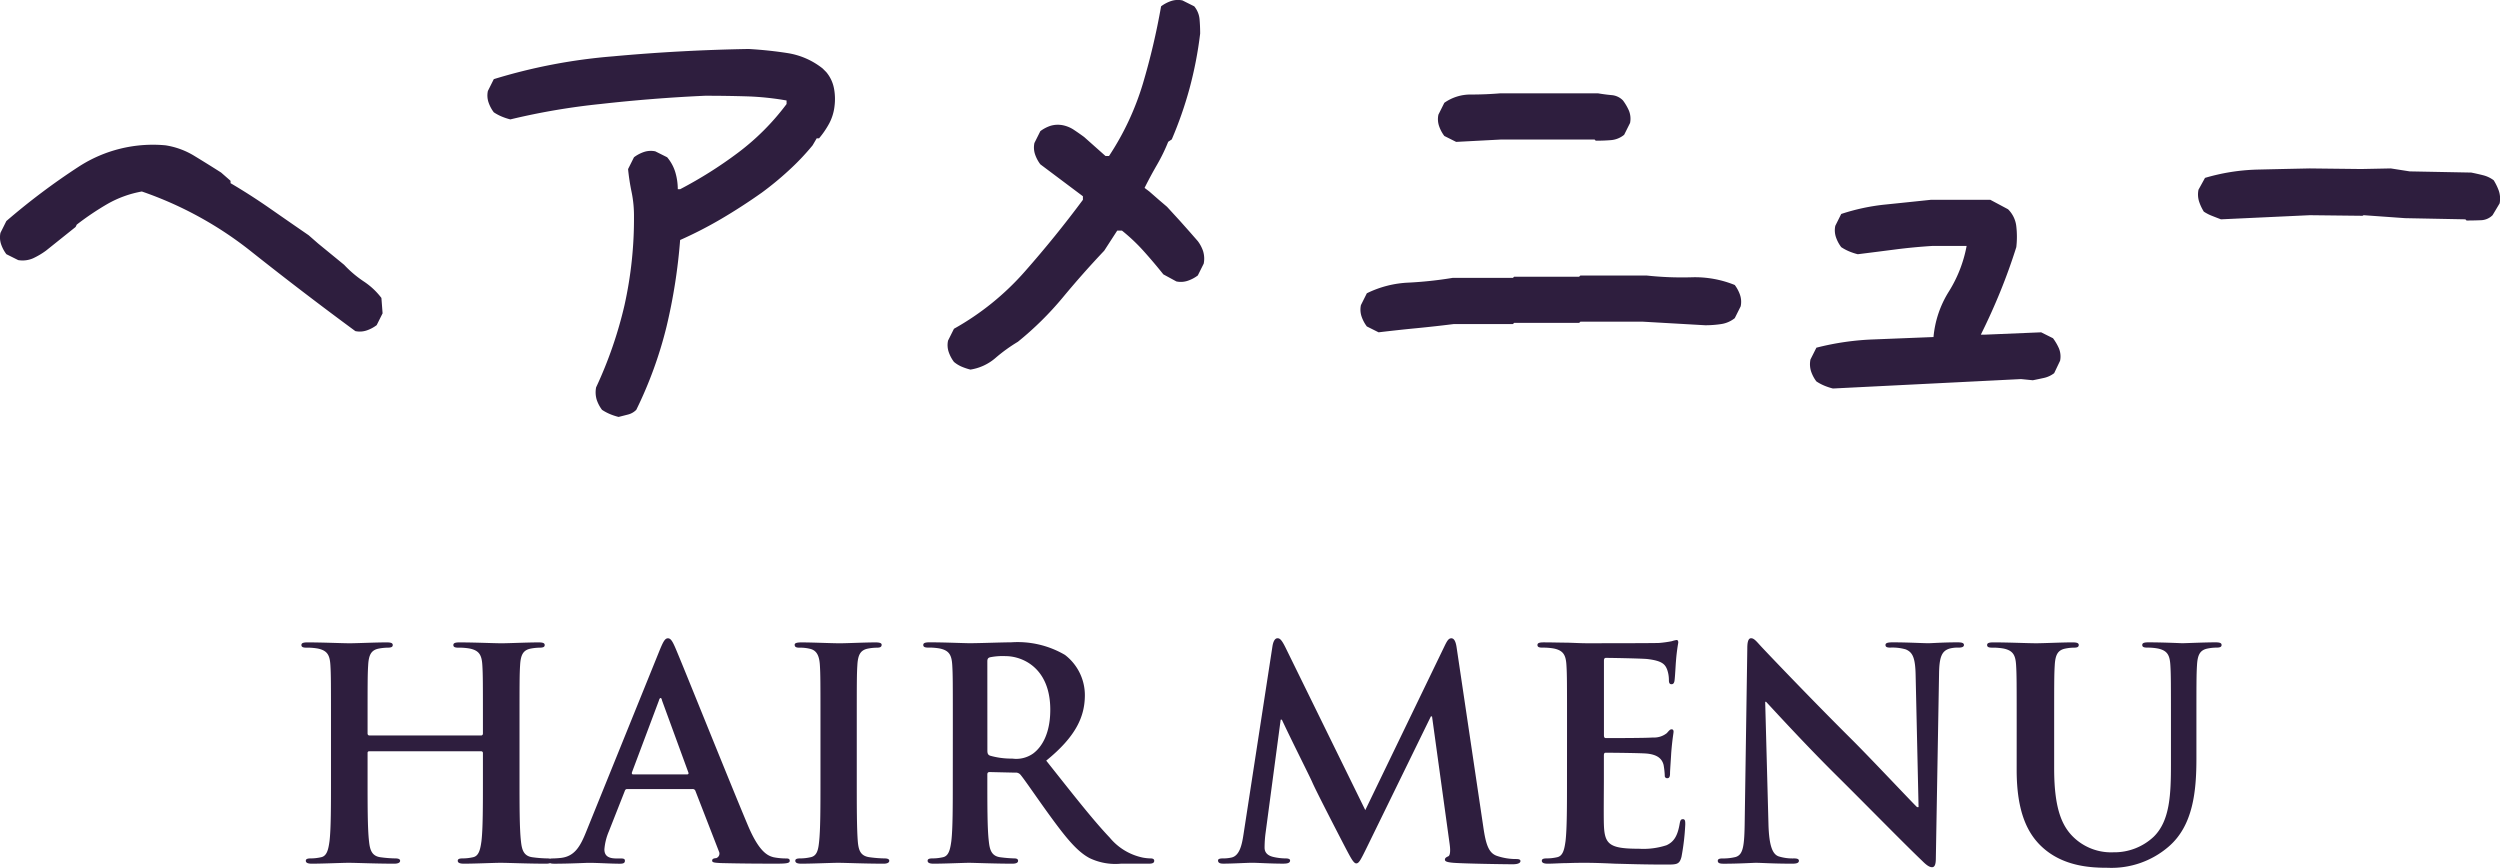
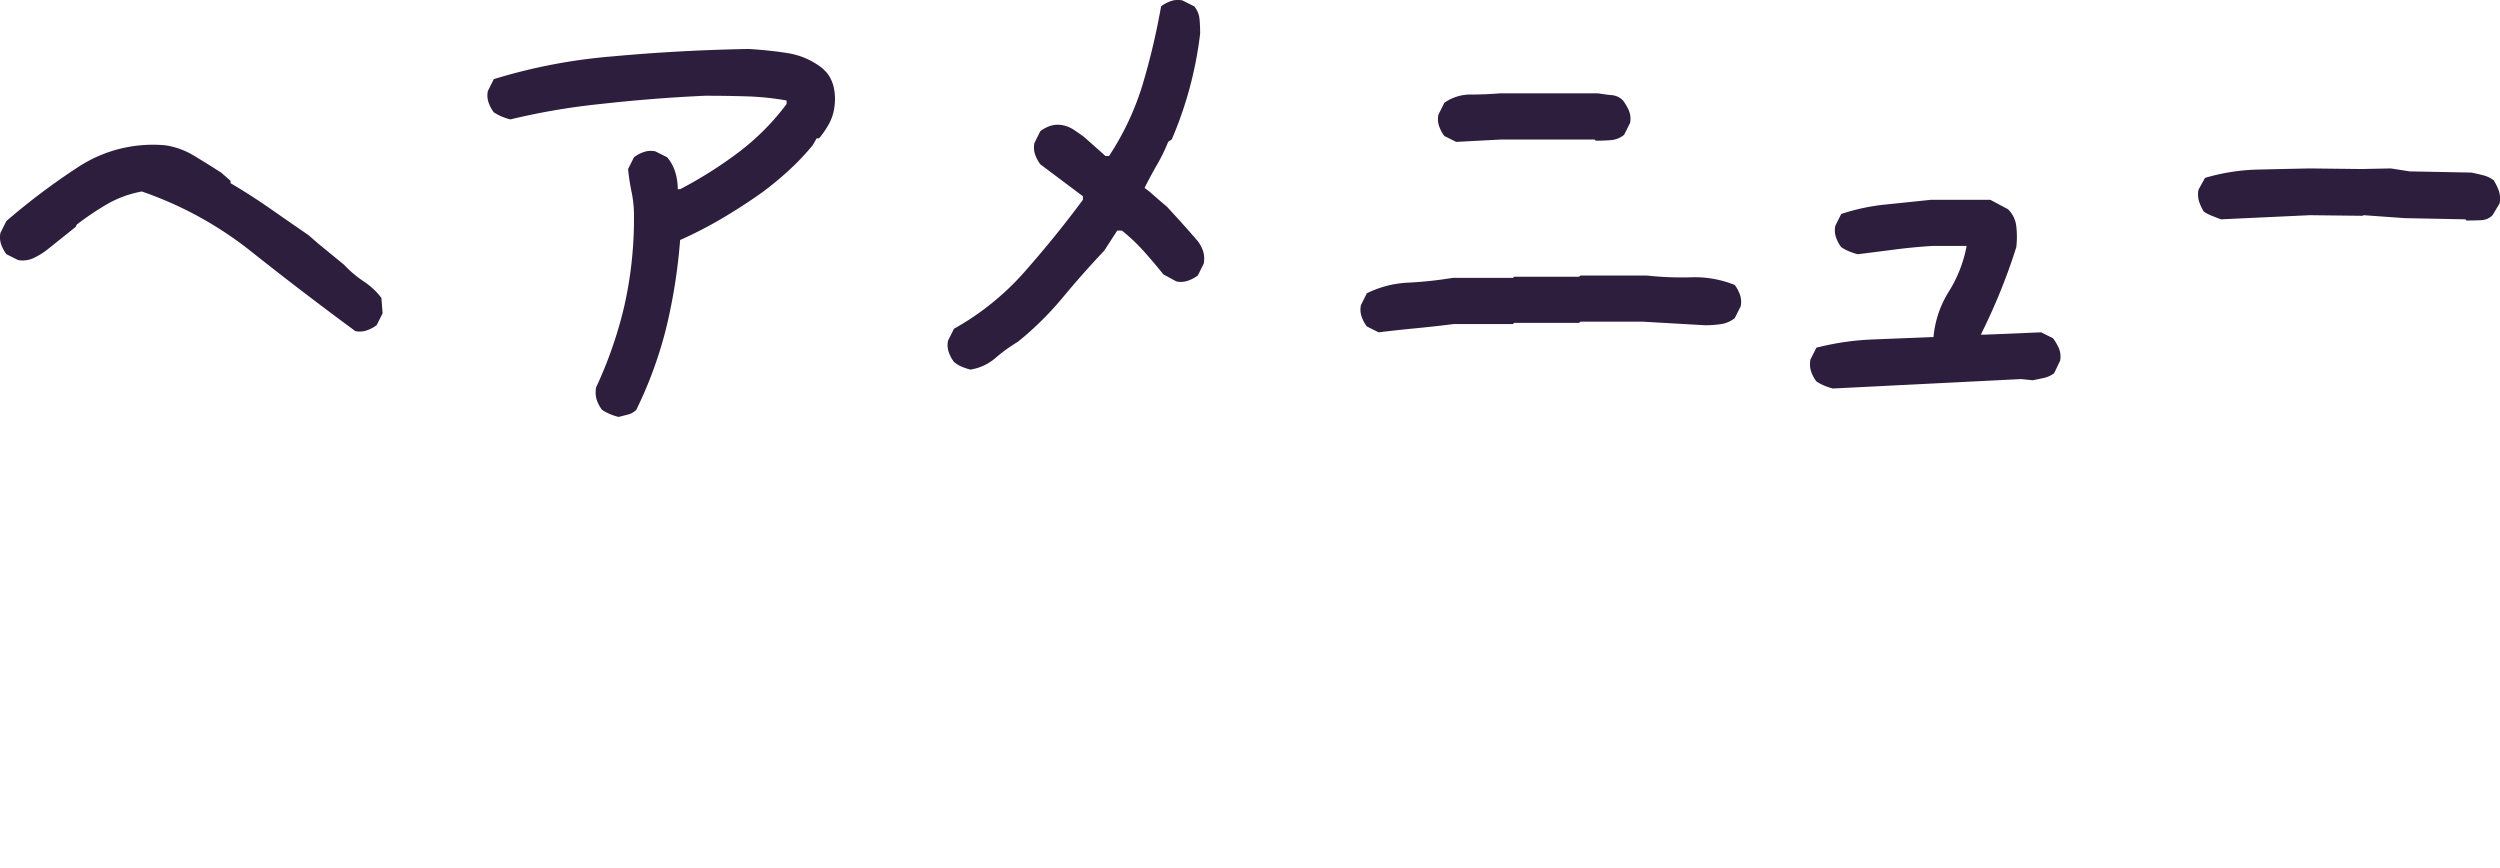
<svg xmlns="http://www.w3.org/2000/svg" viewBox="0 0 247.648 85.962" width="247.648" height="85.962">
  <defs>
    <style>
      .cls-1 {
        fill: #2e1e3e;
      }
    </style>
  </defs>
  <g id="グループ化_26" data-name="グループ化 26" transform="translate(-355.969 -1967.531)">
    <path id="パス_27" data-name="パス 27" class="cls-1" d="M-88.828-9.668q-5.1-3.75-10.2-7.793A36.423,36.423,0,0,0-109.98-23.5a10.684,10.684,0,0,0-3.4,1.23,27.767,27.767,0,0,0-3.047,2.051l-.117.234-1.172.938-1.758,1.406a7.419,7.419,0,0,1-1.289.762,2.591,2.591,0,0,1-1.465.176l-1.172-.586a3.5,3.5,0,0,1-.527-1,2.138,2.138,0,0,1-.059-1.113l.586-1.172a66.831,66.831,0,0,1,7.178-5.391,13.5,13.5,0,0,1,8.584-2.109,7.737,7.737,0,0,1,2.871,1.055q1.348.82,2.637,1.641l.938.82v.234q1.992,1.172,3.926,2.52t3.809,2.637l.938.82,1.289,1.055,1.289,1.055a11.031,11.031,0,0,0,1.934,1.641,7.078,7.078,0,0,1,1.758,1.641l.117,1.523-.586,1.172a3.5,3.5,0,0,1-1,.527A2.138,2.138,0,0,1-88.828-9.668Zm26.074,8.5a5.8,5.8,0,0,1-.879-.293,4.724,4.724,0,0,1-.762-.41,3.5,3.5,0,0,1-.527-1A2.548,2.548,0,0,1-64.98-4.1a41.111,41.111,0,0,0,2.813-8.145,39.38,39.38,0,0,0,.938-8.789,11.657,11.657,0,0,0-.234-2.4,21.442,21.442,0,0,1-.352-2.285l.586-1.172a3.5,3.5,0,0,1,1-.527,2.138,2.138,0,0,1,1.113-.059l1.172.586a4.144,4.144,0,0,1,.82,1.523,5.947,5.947,0,0,1,.234,1.641h.234A41.8,41.8,0,0,0-50.977-27.3a23.909,23.909,0,0,0,4.863-4.863v-.352a27.562,27.562,0,0,0-3.984-.41q-1.992-.059-4.1-.059-5.156.234-10.371.82a67.3,67.3,0,0,0-8.906,1.523,5.8,5.8,0,0,1-.879-.293,4.724,4.724,0,0,1-.762-.41,3.5,3.5,0,0,1-.527-1,2.138,2.138,0,0,1-.059-1.113l.586-1.172A55.093,55.093,0,0,1-63.34-36.885q6.68-.615,13.477-.732,1.992.117,3.867.41a7.432,7.432,0,0,1,3.457,1.523l.352.352a3.513,3.513,0,0,1,.762,1.582,5.639,5.639,0,0,1,.059,1.816,4.808,4.808,0,0,1-.527,1.7,8.82,8.82,0,0,1-1,1.465h-.234l-.41.7a24.021,24.021,0,0,1-2.4,2.52,30.8,30.8,0,0,1-2.637,2.168q-1.992,1.406-3.984,2.578a40.625,40.625,0,0,1-4.1,2.109,55.05,55.05,0,0,1-1.348,8.584A40.633,40.633,0,0,1-61-1.875a1.738,1.738,0,0,1-.82.469Zm34.863-4.687a5.8,5.8,0,0,1-.879-.293,3.081,3.081,0,0,1-.762-.469,3.5,3.5,0,0,1-.527-1,2.138,2.138,0,0,1-.059-1.113l.586-1.172A26.625,26.625,0,0,0-22.5-15.586q3.047-3.457,5.742-7.09v-.352l-2.812-2.109-1.406-1.055a3.5,3.5,0,0,1-.527-1,2.138,2.138,0,0,1-.059-1.113l.586-1.172a3.5,3.5,0,0,1,1-.527,2.548,2.548,0,0,1,1.23-.059,3.085,3.085,0,0,1,1.113.469q.527.352,1,.7l1.055.938,1.055.938h.352a27.148,27.148,0,0,0,3.34-7.119,68.21,68.21,0,0,0,1.816-7.705,3.5,3.5,0,0,1,1-.527,2.138,2.138,0,0,1,1.113-.059l1.172.586a2.34,2.34,0,0,1,.527,1.289q.059.7.059,1.406a38.463,38.463,0,0,1-1.055,5.449,38.479,38.479,0,0,1-1.758,5.039l-.352.234a17.61,17.61,0,0,1-1.113,2.285q-.645,1.113-1.23,2.285l.469.352.938.82.82.7,1.289,1.406.938,1.055.82.938a3.5,3.5,0,0,1,.527,1,2.548,2.548,0,0,1,.059,1.23l-.586,1.172a3.5,3.5,0,0,1-1,.527A2.138,2.138,0,0,1-7.5-14.59l-1.289-.7q-.937-1.172-1.934-2.285a17.95,17.95,0,0,0-2.168-2.051h-.469l-1.289,1.992q-2.109,2.227-4.1,4.629A31.583,31.583,0,0,1-23.2-8.613,16.112,16.112,0,0,0-25.43-7,4.943,4.943,0,0,1-27.891-5.859Zm40.43-3.691-1.172-.586a3.5,3.5,0,0,1-.527-1,2.138,2.138,0,0,1-.059-1.113l.586-1.172A10.33,10.33,0,0,1,15.5-14.473a38.779,38.779,0,0,0,4.365-.469H25.84l.117-.117H32.4l.117-.117h6.563A32.6,32.6,0,0,0,43.506-15a10.489,10.489,0,0,1,4.307.762,3.5,3.5,0,0,1,.527,1,2.138,2.138,0,0,1,.059,1.113l-.586,1.172a2.8,2.8,0,0,1-1.348.586,10.4,10.4,0,0,1-1.582.117l-6.152-.352H32.52l-.117.117H25.957l-.117.117H19.98q-1.875.234-3.691.41T12.539-9.551Zm7.676-18.867L19.043-29a3.5,3.5,0,0,1-.527-1,2.138,2.138,0,0,1-.059-1.113l.586-1.172a4.489,4.489,0,0,1,2.637-.82q1.465,0,2.871-.117h9.727q.7.117,1.348.176a1.757,1.757,0,0,1,1.113.527,5.125,5.125,0,0,1,.586,1,2.123,2.123,0,0,1,.117,1.23l-.586,1.172a2.34,2.34,0,0,1-1.289.527q-.7.059-1.523.059l-.117-.117H24.668ZM57.539-3.984a5.8,5.8,0,0,1-.879-.293,4.724,4.724,0,0,1-.762-.41,3.5,3.5,0,0,1-.527-1,2.339,2.339,0,0,1-.059-1.172L55.9-8.027a26.587,26.587,0,0,1,5.684-.82L67.5-9.082a10.171,10.171,0,0,1,1.523-4.512,12.95,12.95,0,0,0,1.758-4.512h-3.4q-1.875.117-3.691.352T60-17.285a5.8,5.8,0,0,1-.879-.293,4.724,4.724,0,0,1-.762-.41,3.5,3.5,0,0,1-.527-1,2.138,2.138,0,0,1-.059-1.113l.586-1.172a20.451,20.451,0,0,1,4.395-.937q2.285-.234,4.512-.469h5.859l1.758.938a2.8,2.8,0,0,1,.82,1.7,9,9,0,0,1,0,2.051q-.7,2.227-1.582,4.395T72.188-9.316h.352l5.625-.234,1.172.586a5.125,5.125,0,0,1,.586,1,2.123,2.123,0,0,1,.117,1.23l-.586,1.23a2.585,2.585,0,0,1-1,.469q-.527.117-1.113.234l-1.172-.117ZM95.977-20.742q-.469-.176-.908-.352a4.3,4.3,0,0,1-.791-.41,4.643,4.643,0,0,1-.469-1,2.339,2.339,0,0,1-.059-1.172l.645-1.172a20.074,20.074,0,0,1,5.1-.82q2.461-.059,5.273-.117l5.1.059,2.93-.059,1.875.293,6.094.117q.586.117,1.172.264a2.918,2.918,0,0,1,1.055.5,5.545,5.545,0,0,1,.5,1.025,2.44,2.44,0,0,1,.088,1.26l-.7,1.172a1.7,1.7,0,0,1-1.172.5q-.7.029-1.406.029l-.117-.117-5.977-.117-4.1-.293-.117.059-5.215-.059Z" transform="translate(480 2010)" />
-     <path id="パス_34" data-name="パス 34" class="cls-1" d="M8.555-12.615c-.087,0-.174-.058-.174-.2v-.609c0-4.408,0-5.22.058-6.148.058-1.015.29-1.508,1.073-1.653a5.156,5.156,0,0,1,.841-.087c.348,0,.522-.058.522-.261s-.2-.261-.609-.261c-1.131,0-2.958.087-3.654.087-.783,0-2.61-.087-4.176-.087-.406,0-.609.058-.609.261s.174.261.493.261a5.965,5.965,0,0,1,1.131.087c.957.2,1.189.667,1.247,1.653.058.928.058,1.74.058,6.148v5.1c0,2.668,0,4.959-.145,6.177C4.495-1.305,4.35-.667,3.77-.551a4.732,4.732,0,0,1-1.044.116c-.348,0-.464.087-.464.232,0,.2.2.29.58.29C4,.087,5.829,0,6.5,0c.812,0,2.639.087,4.524.087.348,0,.58-.087.58-.29,0-.145-.145-.232-.464-.232A12.218,12.218,0,0,1,9.657-.551c-.87-.116-1.044-.754-1.131-1.566-.145-1.247-.145-3.538-.145-6.206v-2.552a.153.153,0,0,1,.174-.174H19.633a.167.167,0,0,1,.174.174v2.552c0,2.668,0,4.959-.145,6.177-.116.841-.261,1.479-.841,1.595a4.732,4.732,0,0,1-1.044.116c-.348,0-.464.087-.464.232,0,.2.2.29.609.29C19.053.087,20.88,0,21.547,0c.812,0,2.639.087,4.524.087.348,0,.58-.087.58-.29,0-.145-.145-.232-.464-.232a12.218,12.218,0,0,1-1.479-.116c-.87-.116-1.044-.754-1.131-1.566-.145-1.247-.145-3.538-.145-6.206v-5.1c0-4.408,0-5.22.058-6.148.058-1.015.29-1.508,1.073-1.653a5.156,5.156,0,0,1,.841-.087c.348,0,.522-.058.522-.261s-.2-.261-.609-.261c-1.131,0-2.958.087-3.654.087-.783,0-2.61-.087-4.176-.087-.406,0-.609.058-.609.261s.174.261.493.261a5.965,5.965,0,0,1,1.131.087c.957.2,1.189.667,1.247,1.653.058.928.058,1.74.058,6.148v.609c0,.145-.087.2-.174.2ZM40.571-7.308a.279.279,0,0,1,.29.2l2.32,5.974a.473.473,0,0,1-.261.667c-.29.029-.406.087-.406.261,0,.2.348.2.87.232,2.32.058,4.437.058,5.481.058C49.938.087,50.2.029,50.2-.2c0-.2-.145-.232-.377-.232A6.361,6.361,0,0,1,48.6-.551C48-.7,47.154-1.1,46.052-3.712c-1.856-4.408-6.5-16.008-7.192-17.6-.29-.667-.464-.928-.725-.928-.29,0-.464.319-.812,1.16L30.044-3.1c-.58,1.45-1.131,2.436-2.465,2.61a8.783,8.783,0,0,1-.9.058c-.232,0-.348.058-.348.232,0,.232.174.29.551.29,1.508,0,3.1-.087,3.422-.087.9,0,2.146.087,3.074.087.319,0,.493-.058.493-.29,0-.174-.087-.232-.435-.232H33c-.9,0-1.16-.377-1.16-.9A5.627,5.627,0,0,1,32.277-3.1l1.566-3.973c.058-.174.116-.232.261-.232Zm-5.887-1.45c-.116,0-.145-.087-.116-.2l2.668-7.105c.029-.116.087-.261.174-.261s.116.145.145.261l2.61,7.134c.029.087,0,.174-.145.174Zm18.56.435c0,2.813,0,5.1-.145,6.322-.087.841-.261,1.334-.841,1.45a4.732,4.732,0,0,1-1.044.116c-.348,0-.464.087-.464.232,0,.2.2.29.58.29C52.49.087,54.317,0,54.984,0c.783,0,2.61.087,4.524.087.319,0,.551-.087.551-.29,0-.145-.145-.232-.464-.232a12.218,12.218,0,0,1-1.479-.116c-.87-.116-1.073-.638-1.16-1.421-.116-1.247-.116-3.538-.116-6.351v-5.1c0-4.408,0-5.22.058-6.148.058-1.015.29-1.508,1.073-1.653a4.9,4.9,0,0,1,.87-.087c.29,0,.464-.058.464-.29,0-.174-.232-.232-.609-.232-1.1,0-2.813.087-3.538.087-.841,0-2.668-.087-3.77-.087-.464,0-.7.058-.7.232,0,.232.174.29.464.29A4.118,4.118,0,0,1,52.2-21.2c.638.145.928.638.986,1.624.058.928.058,1.74.058,6.148Zm13.108,0c0,2.668,0,4.959-.145,6.177-.116.841-.261,1.479-.841,1.595a4.732,4.732,0,0,1-1.044.116c-.348,0-.464.087-.464.232,0,.2.2.29.58.29C65.6.087,67.425,0,67.976,0c.435,0,2.581.087,4.263.087.377,0,.58-.087.58-.29,0-.145-.116-.232-.348-.232A13.335,13.335,0,0,1,71.05-.551c-.87-.116-1.044-.754-1.131-1.595-.145-1.218-.145-3.509-.145-6.206v-.406c0-.174.087-.232.232-.232l2.523.058a.605.605,0,0,1,.522.2c.377.435,1.711,2.407,2.871,4,1.624,2.233,2.726,3.6,3.973,4.263A5.9,5.9,0,0,0,83,.087h2.755c.348,0,.551-.058.551-.29,0-.145-.116-.232-.348-.232a4.569,4.569,0,0,1-.812-.087A5.776,5.776,0,0,1,81.9-2.494c-1.711-1.8-3.712-4.379-6.293-7.627,2.929-2.378,3.828-4.35,3.828-6.5a5.025,5.025,0,0,0-1.972-3.973,9.271,9.271,0,0,0-5.336-1.247c-.9,0-3.1.087-4.089.087-.609,0-2.436-.087-3.973-.087-.435,0-.638.058-.638.261s.174.261.493.261a5.964,5.964,0,0,1,1.131.087c.957.2,1.189.667,1.247,1.653.058.928.058,1.74.058,6.148Zm3.422-11.629c0-.232.058-.348.261-.406a6.366,6.366,0,0,1,1.537-.116c1.711,0,4.437,1.189,4.437,5.307,0,2.378-.841,3.712-1.711,4.35a2.9,2.9,0,0,1-2.059.493,7.646,7.646,0,0,1-2.2-.29c-.2-.087-.261-.2-.261-.522ZM95.149-2.813C95-1.827,94.772-.7,93.96-.522a3.727,3.727,0,0,1-.87.087c-.29,0-.464.058-.464.2,0,.261.232.319.522.319.928,0,2.32-.087,2.871-.087.522,0,1.827.087,3.045.087.435,0,.7-.058.7-.319,0-.145-.2-.2-.435-.2A5.6,5.6,0,0,1,98.107-.58c-.493-.116-.87-.377-.87-.928a11.47,11.47,0,0,1,.087-1.363l1.508-11.31h.116c1.015,2.175,2.755,5.6,3.016,6.206.348.812,2.639,5.249,3.335,6.583.464.87.754,1.45,1.015,1.45s.406-.261,1.073-1.624L113.709-14.5h.116l1.74,12.615c.116.812.029,1.189-.145,1.247-.2.087-.319.174-.319.319,0,.174.174.261.841.319,1.16.087,5.162.145,5.887.145.406,0,.754-.087.754-.319,0-.174-.2-.2-.464-.2a5.8,5.8,0,0,1-1.8-.29c-.87-.261-1.16-1.1-1.421-2.929l-2.639-17.748c-.087-.609-.261-.9-.522-.9s-.406.232-.638.7L107.213-5.22,99.3-21.344c-.377-.754-.551-.9-.783-.9s-.406.261-.493.754Zm32.045-5.51c0,2.668,0,4.959-.145,6.177-.116.841-.261,1.479-.841,1.595a4.732,4.732,0,0,1-1.044.116c-.348,0-.464.087-.464.232,0,.2.2.29.58.29.58,0,1.334-.058,2-.058C127.977,0,128.615,0,128.934,0c.87,0,1.769.029,3.016.087,1.247.029,2.842.087,5.017.087,1.1,0,1.363,0,1.566-.754A22.739,22.739,0,0,0,138.91-3.8c0-.29,0-.522-.232-.522-.2,0-.261.116-.319.435-.2,1.189-.551,1.8-1.305,2.146a7.356,7.356,0,0,1-2.726.348c-2.958,0-3.422-.435-3.48-2.436-.029-.841,0-3.509,0-4.495v-2.291c0-.174.029-.29.174-.29.7,0,3.567.029,4.118.087,1.073.116,1.479.551,1.624,1.131a7.634,7.634,0,0,1,.116,1.044.23.23,0,0,0,.261.261c.261,0,.261-.319.261-.551,0-.2.087-1.363.116-1.943.116-1.479.232-1.943.232-2.117s-.087-.232-.2-.232c-.145,0-.261.145-.464.377a2.025,2.025,0,0,1-1.392.435c-.667.058-4,.058-4.64.058-.174,0-.2-.116-.2-.319V-20.01c0-.2.058-.29.2-.29.58,0,3.625.058,4.118.116,1.45.174,1.74.522,1.943,1.044a3.112,3.112,0,0,1,.174,1.044c0,.261.058.406.261.406s.261-.174.29-.319c.058-.348.116-1.624.145-1.914a18.572,18.572,0,0,1,.232-1.885c0-.145-.029-.261-.174-.261a2.715,2.715,0,0,0-.464.116,11.571,11.571,0,0,1-1.247.174c-.551.029-6.322.029-7.25.029-.406,0-1.073-.029-1.827-.058-.725,0-1.566-.029-2.349-.029-.435,0-.638.058-.638.261s.174.261.493.261a5.964,5.964,0,0,1,1.131.087c.957.2,1.189.667,1.247,1.653.058.928.058,1.74.058,6.148Zm19.633-7.627h.087c.522.551,3.741,4.089,6.9,7.221,3.016,2.987,6.728,6.786,8.555,8.526.319.319.667.638.986.638.261,0,.377-.261.377-.9l.319-18.3c.029-1.624.261-2.233,1.073-2.465a3.159,3.159,0,0,1,.87-.087q.522,0,.522-.261c0-.232-.29-.261-.667-.261-1.421,0-2.523.087-2.842.087-.609,0-2-.087-3.509-.087-.435,0-.754.029-.754.261,0,.174.116.261.464.261a4.731,4.731,0,0,1,1.537.174c.7.29.957.841.986,2.61l.29,13.021h-.145c-.493-.464-4.408-4.64-6.38-6.612-4.234-4.205-8.642-8.845-8.99-9.222-.493-.522-.754-.9-1.073-.9-.29,0-.377.406-.377.986L144.8-4.176c-.029,2.523-.145,3.364-.9,3.6a5.145,5.145,0,0,1-1.305.145c-.29,0-.464.058-.464.232,0,.261.261.29.638.29C144.275.087,145.638,0,145.9,0c.551,0,1.711.087,3.6.087.406,0,.667-.058.667-.29,0-.174-.174-.232-.493-.232a4.607,4.607,0,0,1-1.508-.2c-.58-.2-.957-.957-1.015-3.219Zm24.911,6.757c0,4.2,1.1,6.351,2.581,7.685,2.117,1.914,4.9,2,6.438,2A8.654,8.654,0,0,0,186.789-1.6c2.436-2.088,2.755-5.51,2.755-8.729v-3.1c0-4.408,0-5.22.058-6.148.058-1.015.29-1.508,1.073-1.653a4.362,4.362,0,0,1,.841-.087c.348,0,.522-.058.522-.261s-.2-.261-.609-.261c-1.131,0-2.958.087-3.306.087-.029,0-1.856-.087-3.335-.087-.406,0-.609.058-.609.261s.174.261.493.261a5.619,5.619,0,0,1,1.044.087c.957.2,1.189.667,1.247,1.653.058.928.058,1.74.058,6.148V-9.8c0,2.987-.087,5.6-1.682,7.192a5.679,5.679,0,0,1-4,1.566,5.368,5.368,0,0,1-3.625-1.189c-1.421-1.16-2.262-2.929-2.262-7.134v-4.06c0-4.408,0-5.22.058-6.148.058-1.015.29-1.508,1.073-1.653a4.361,4.361,0,0,1,.841-.087c.29,0,.464-.058.464-.261s-.2-.261-.638-.261c-1.044,0-2.871.087-3.567.087-.87,0-2.7-.087-4.234-.087-.435,0-.638.058-.638.261s.174.261.493.261a5.964,5.964,0,0,1,1.131.087c.957.2,1.189.667,1.247,1.653.058.928.058,1.74.058,6.148Z" transform="translate(384 2053)" />
  </g>
</svg>